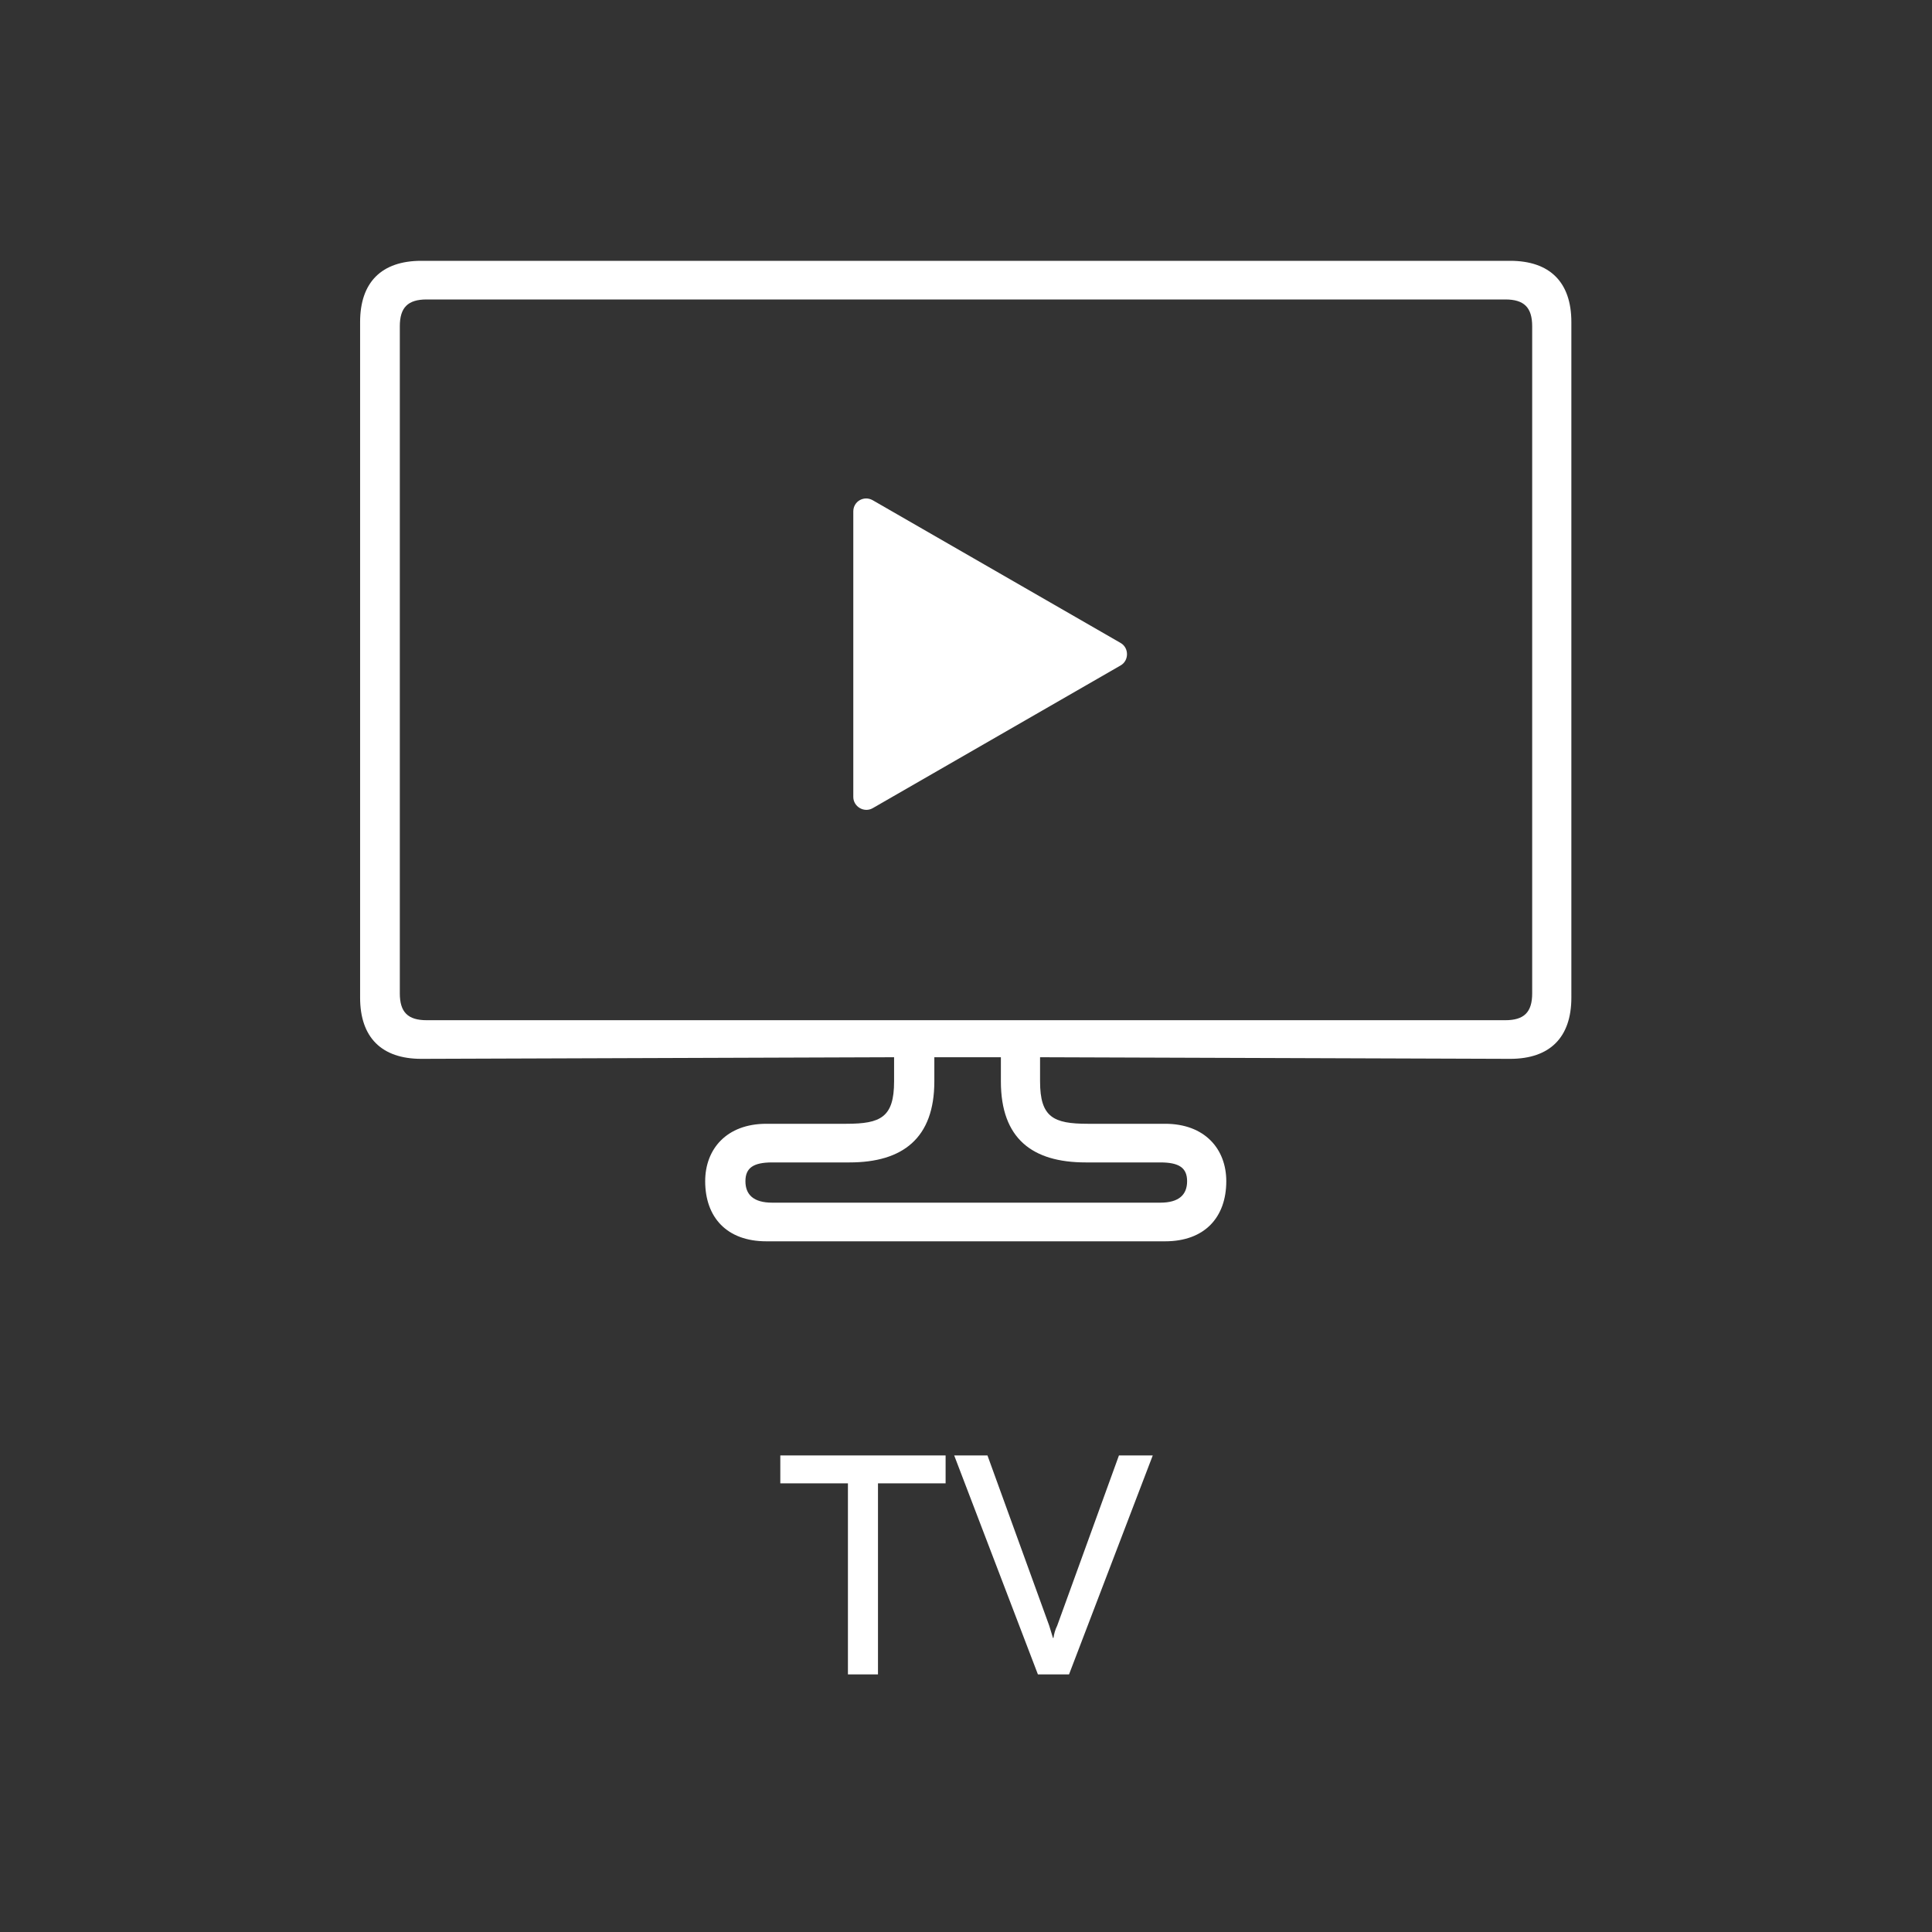
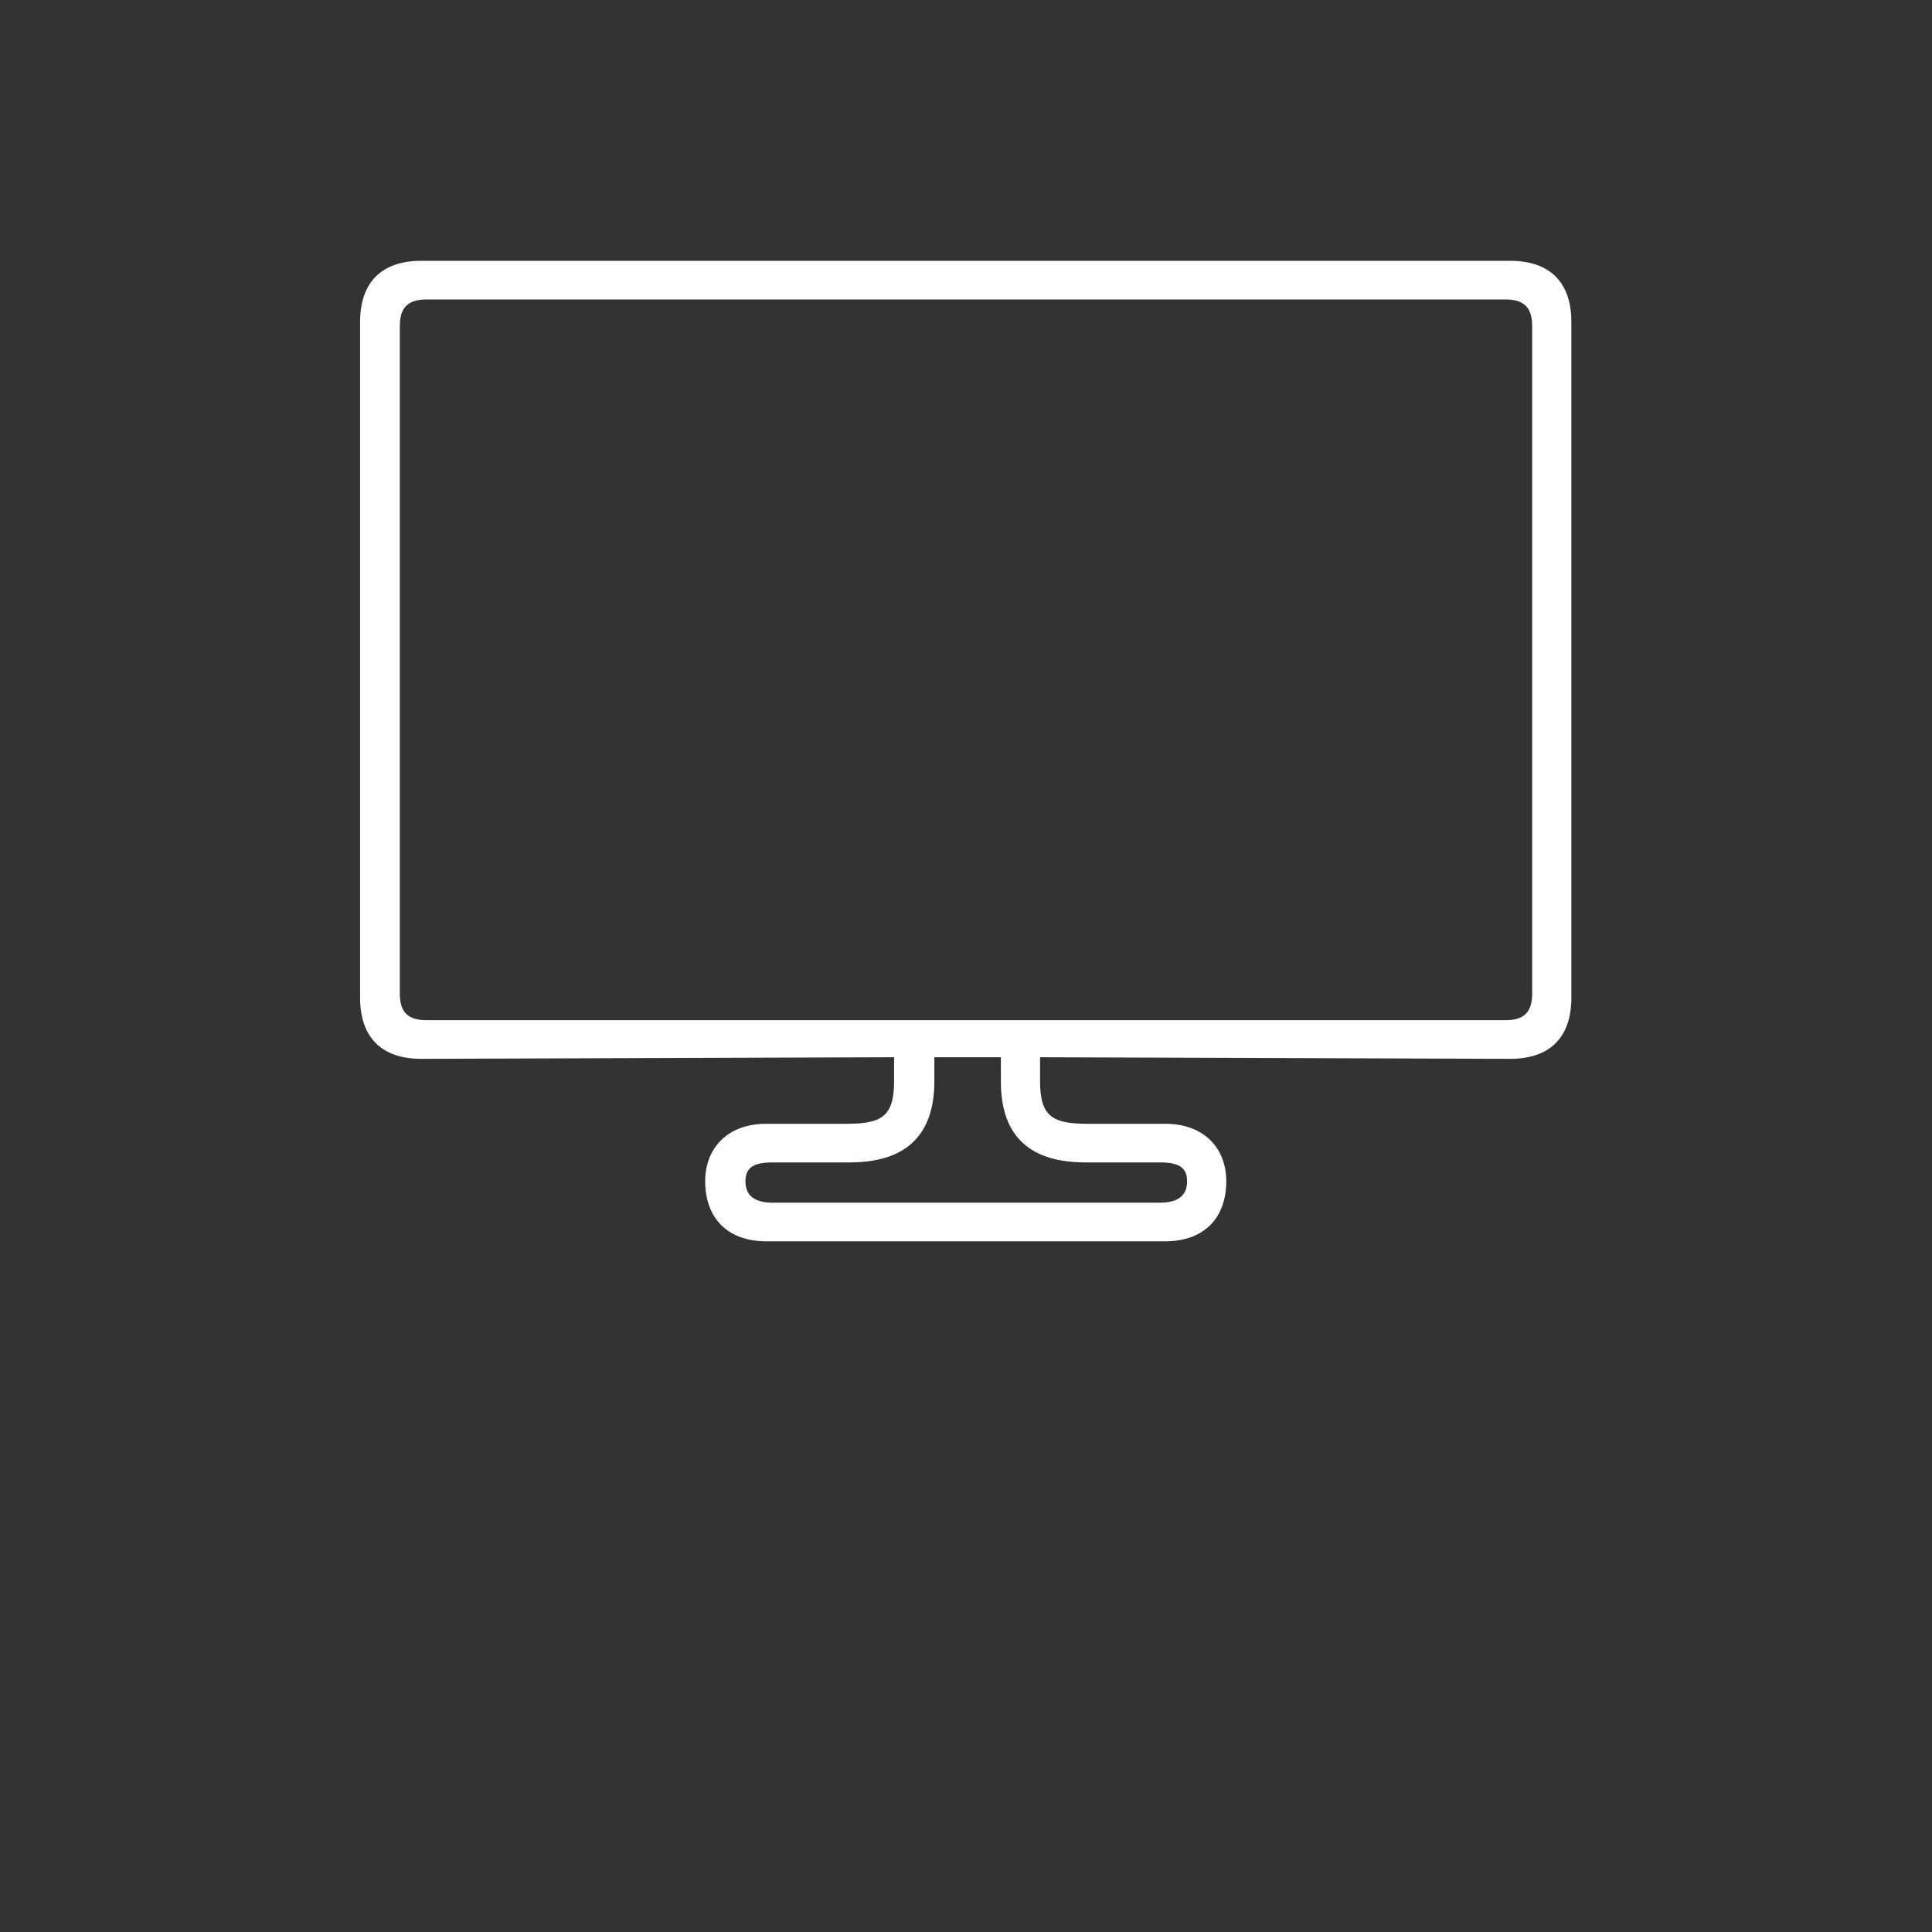
<svg xmlns="http://www.w3.org/2000/svg" id="TV" viewBox="0 0 36 36">
  <rect x="0" y="0" width="36" height="36" fill="#333333" stroke="none" />
  <defs>
    <style>
      .cls-1 {
        fill: #ffffff;
      }

      .cls-1, .cls-2 {
        stroke-width: 0px;
      }

      .cls-2 {
        fill: #ffffff;
      }
    </style>
  </defs>
  <path class="cls-1" d="m28.15,4.86H7.85c-.74,0-1.14.4-1.14,1.14v12.59c0,.74.4,1.14,1.14,1.14l8.81-.03v.45c0,.67-.25.79-.89.79h-1.49c-.74,0-1.14.47-1.14,1.07,0,.67.4,1.12,1.14,1.12h7.43c.74,0,1.14-.45,1.14-1.12,0-.6-.4-1.07-1.14-1.07h-1.44c-.64,0-.89-.12-.89-.79v-.45l8.76.03c.74,0,1.14-.4,1.14-1.14V6c0-.74-.4-1.14-1.14-1.14h0Zm.4,1.21v12.44c0,.35-.15.5-.5.5H7.95c-.35,0-.5-.15-.5-.5V6.08c0-.35.15-.5.5-.5h20.1c.35,0,.5.15.5.5Zm-8.32,15.59h1.39c.35,0,.5.1.5.35s-.15.4-.5.4h-7.23c-.35,0-.5-.15-.5-.4s.15-.35.5-.35h1.44c.99,0,1.58-.45,1.58-1.51v-.45h1.24v.45c0,1.07.59,1.51,1.58,1.51h0Z" />
-   <path class="cls-1" d="m15.9,14.84v-5.31c0-.19.2-.3.36-.21l4.62,2.66c.16.09.16.33,0,.42l-4.62,2.66c-.16.09-.36-.03-.36-.21h0Z" />
  <g>
-     <path class="cls-2" d="m17.62,27.12v.52h-1.26v3.56h-.56v-3.56h-1.26v-.52h3.08Z" />
-     <path class="cls-2" d="m17.77,27.12h.63l1.15,3.17c.03.09.05.17.07.23h.01c.01-.07.03-.15.07-.23l1.15-3.17h.63l-1.56,4.08h-.58l-1.56-4.08Z" />
-   </g>
+     </g>
</svg>